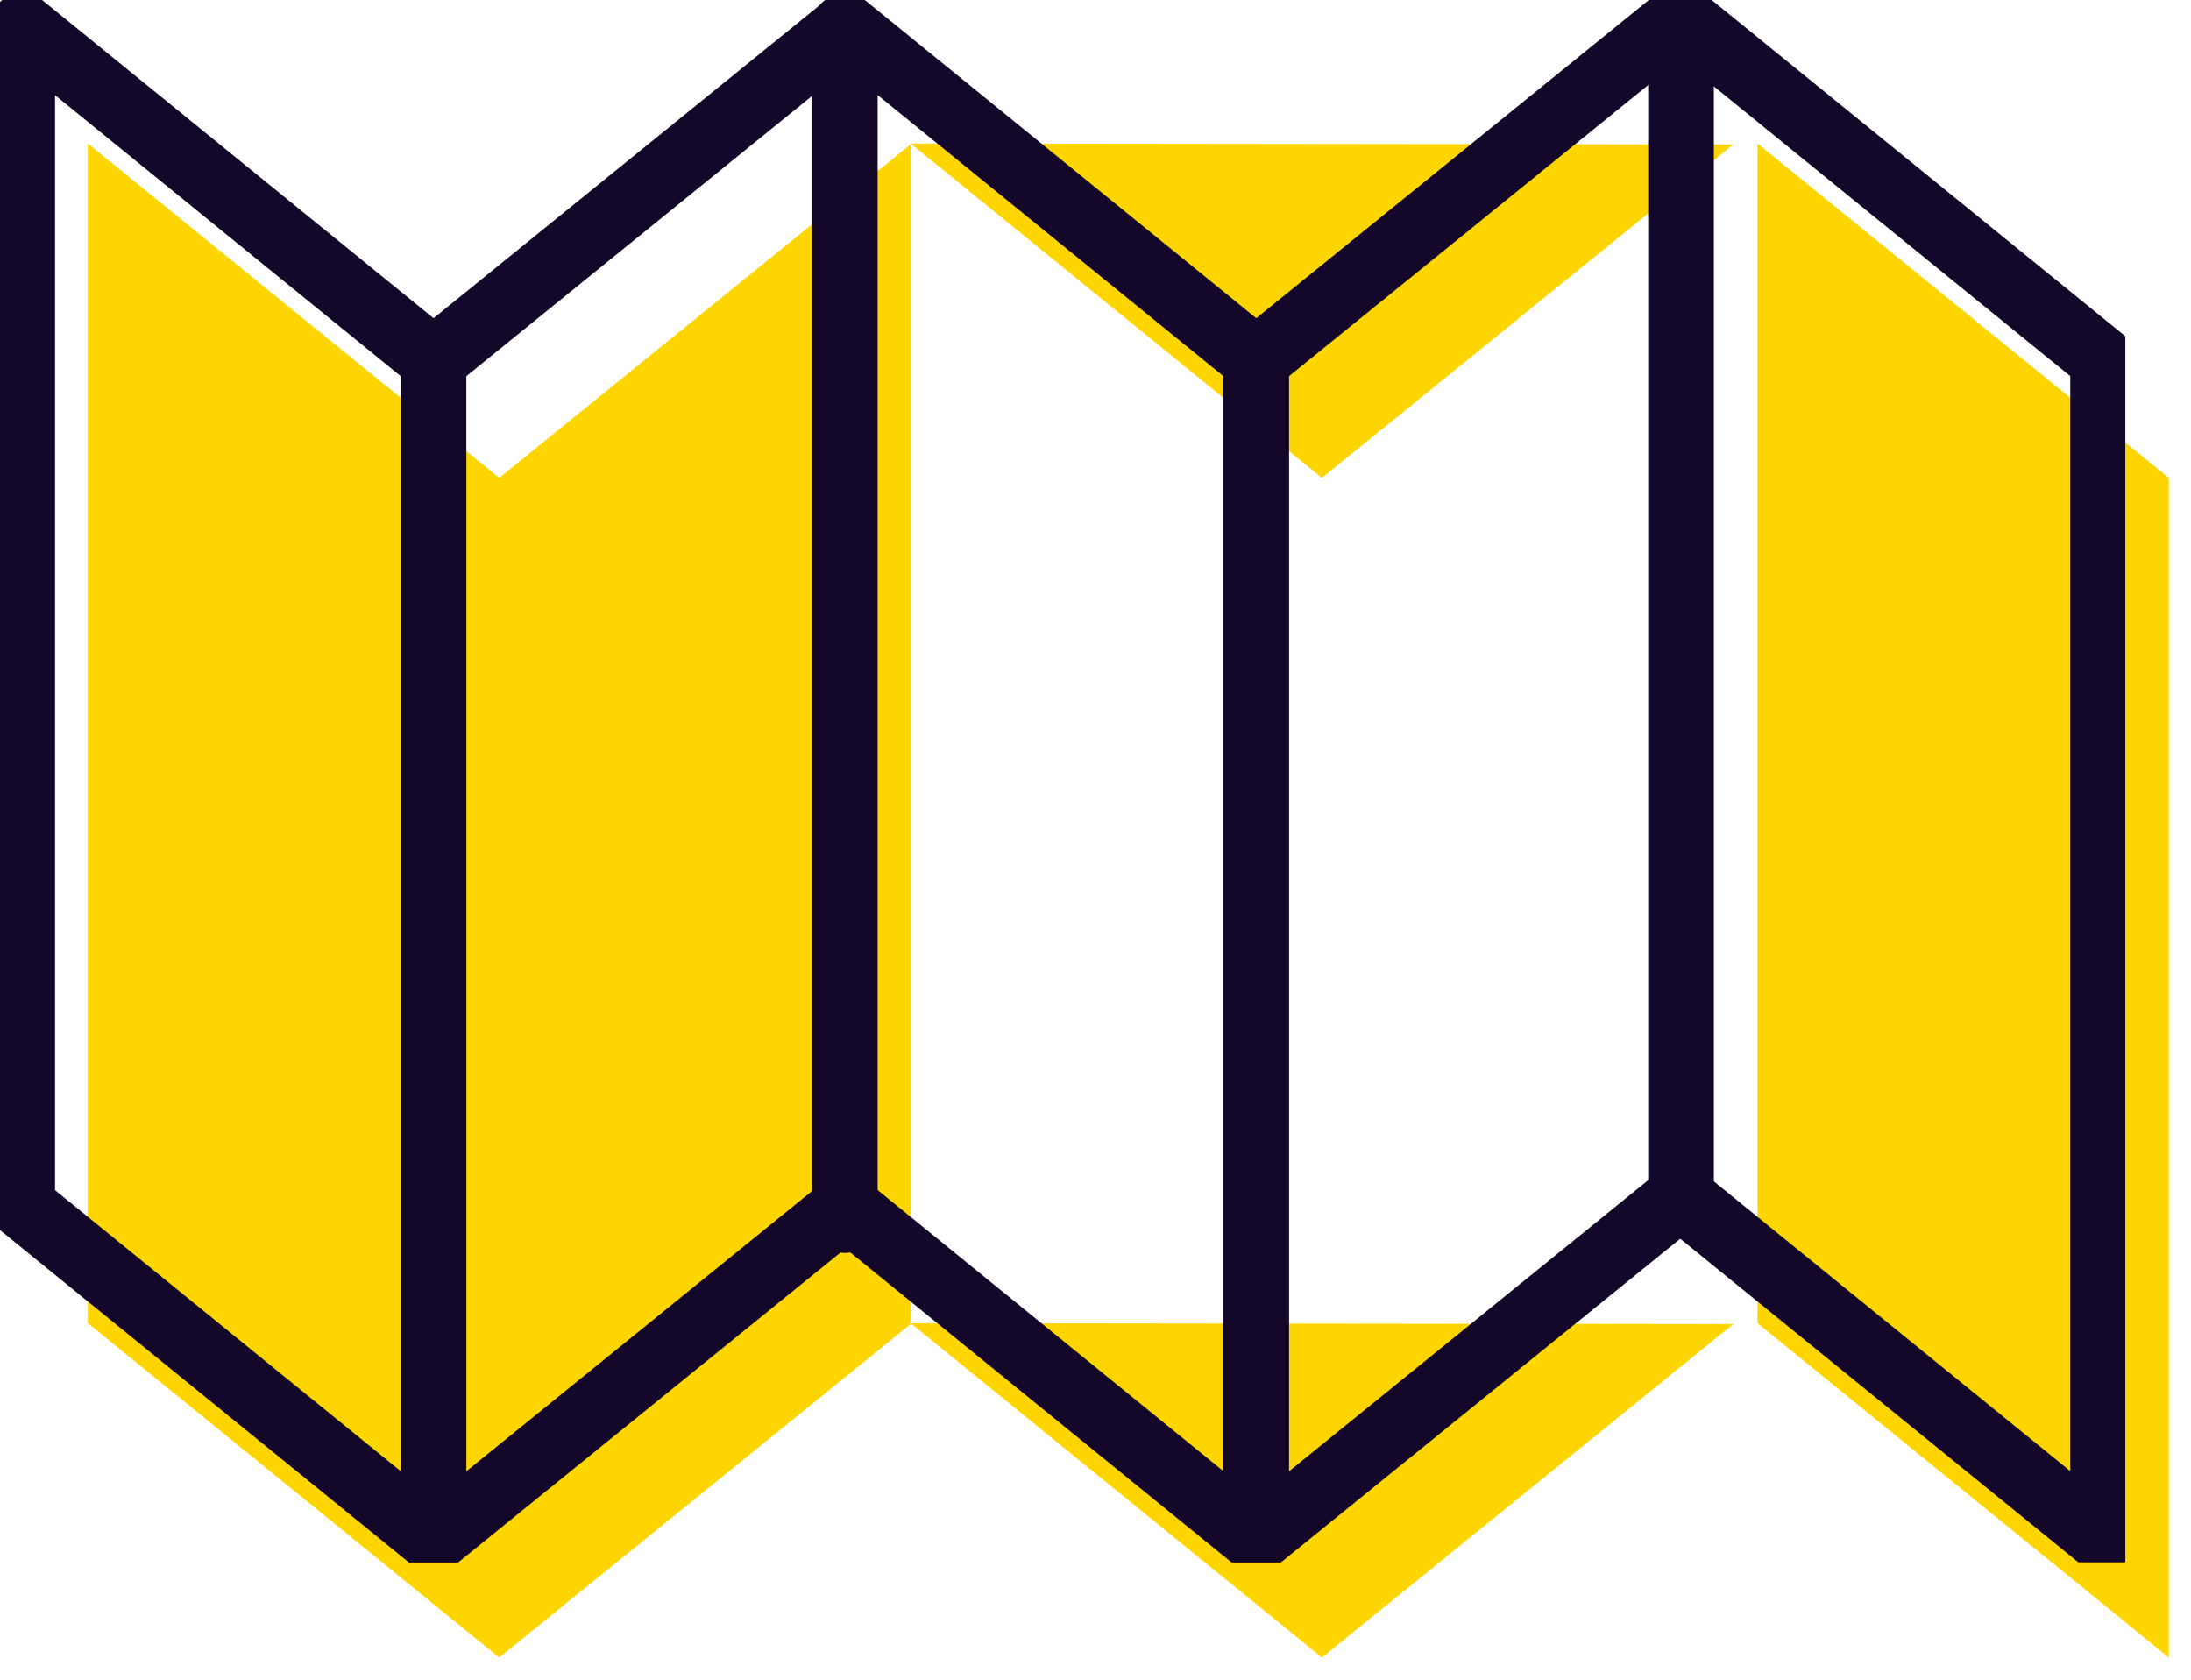
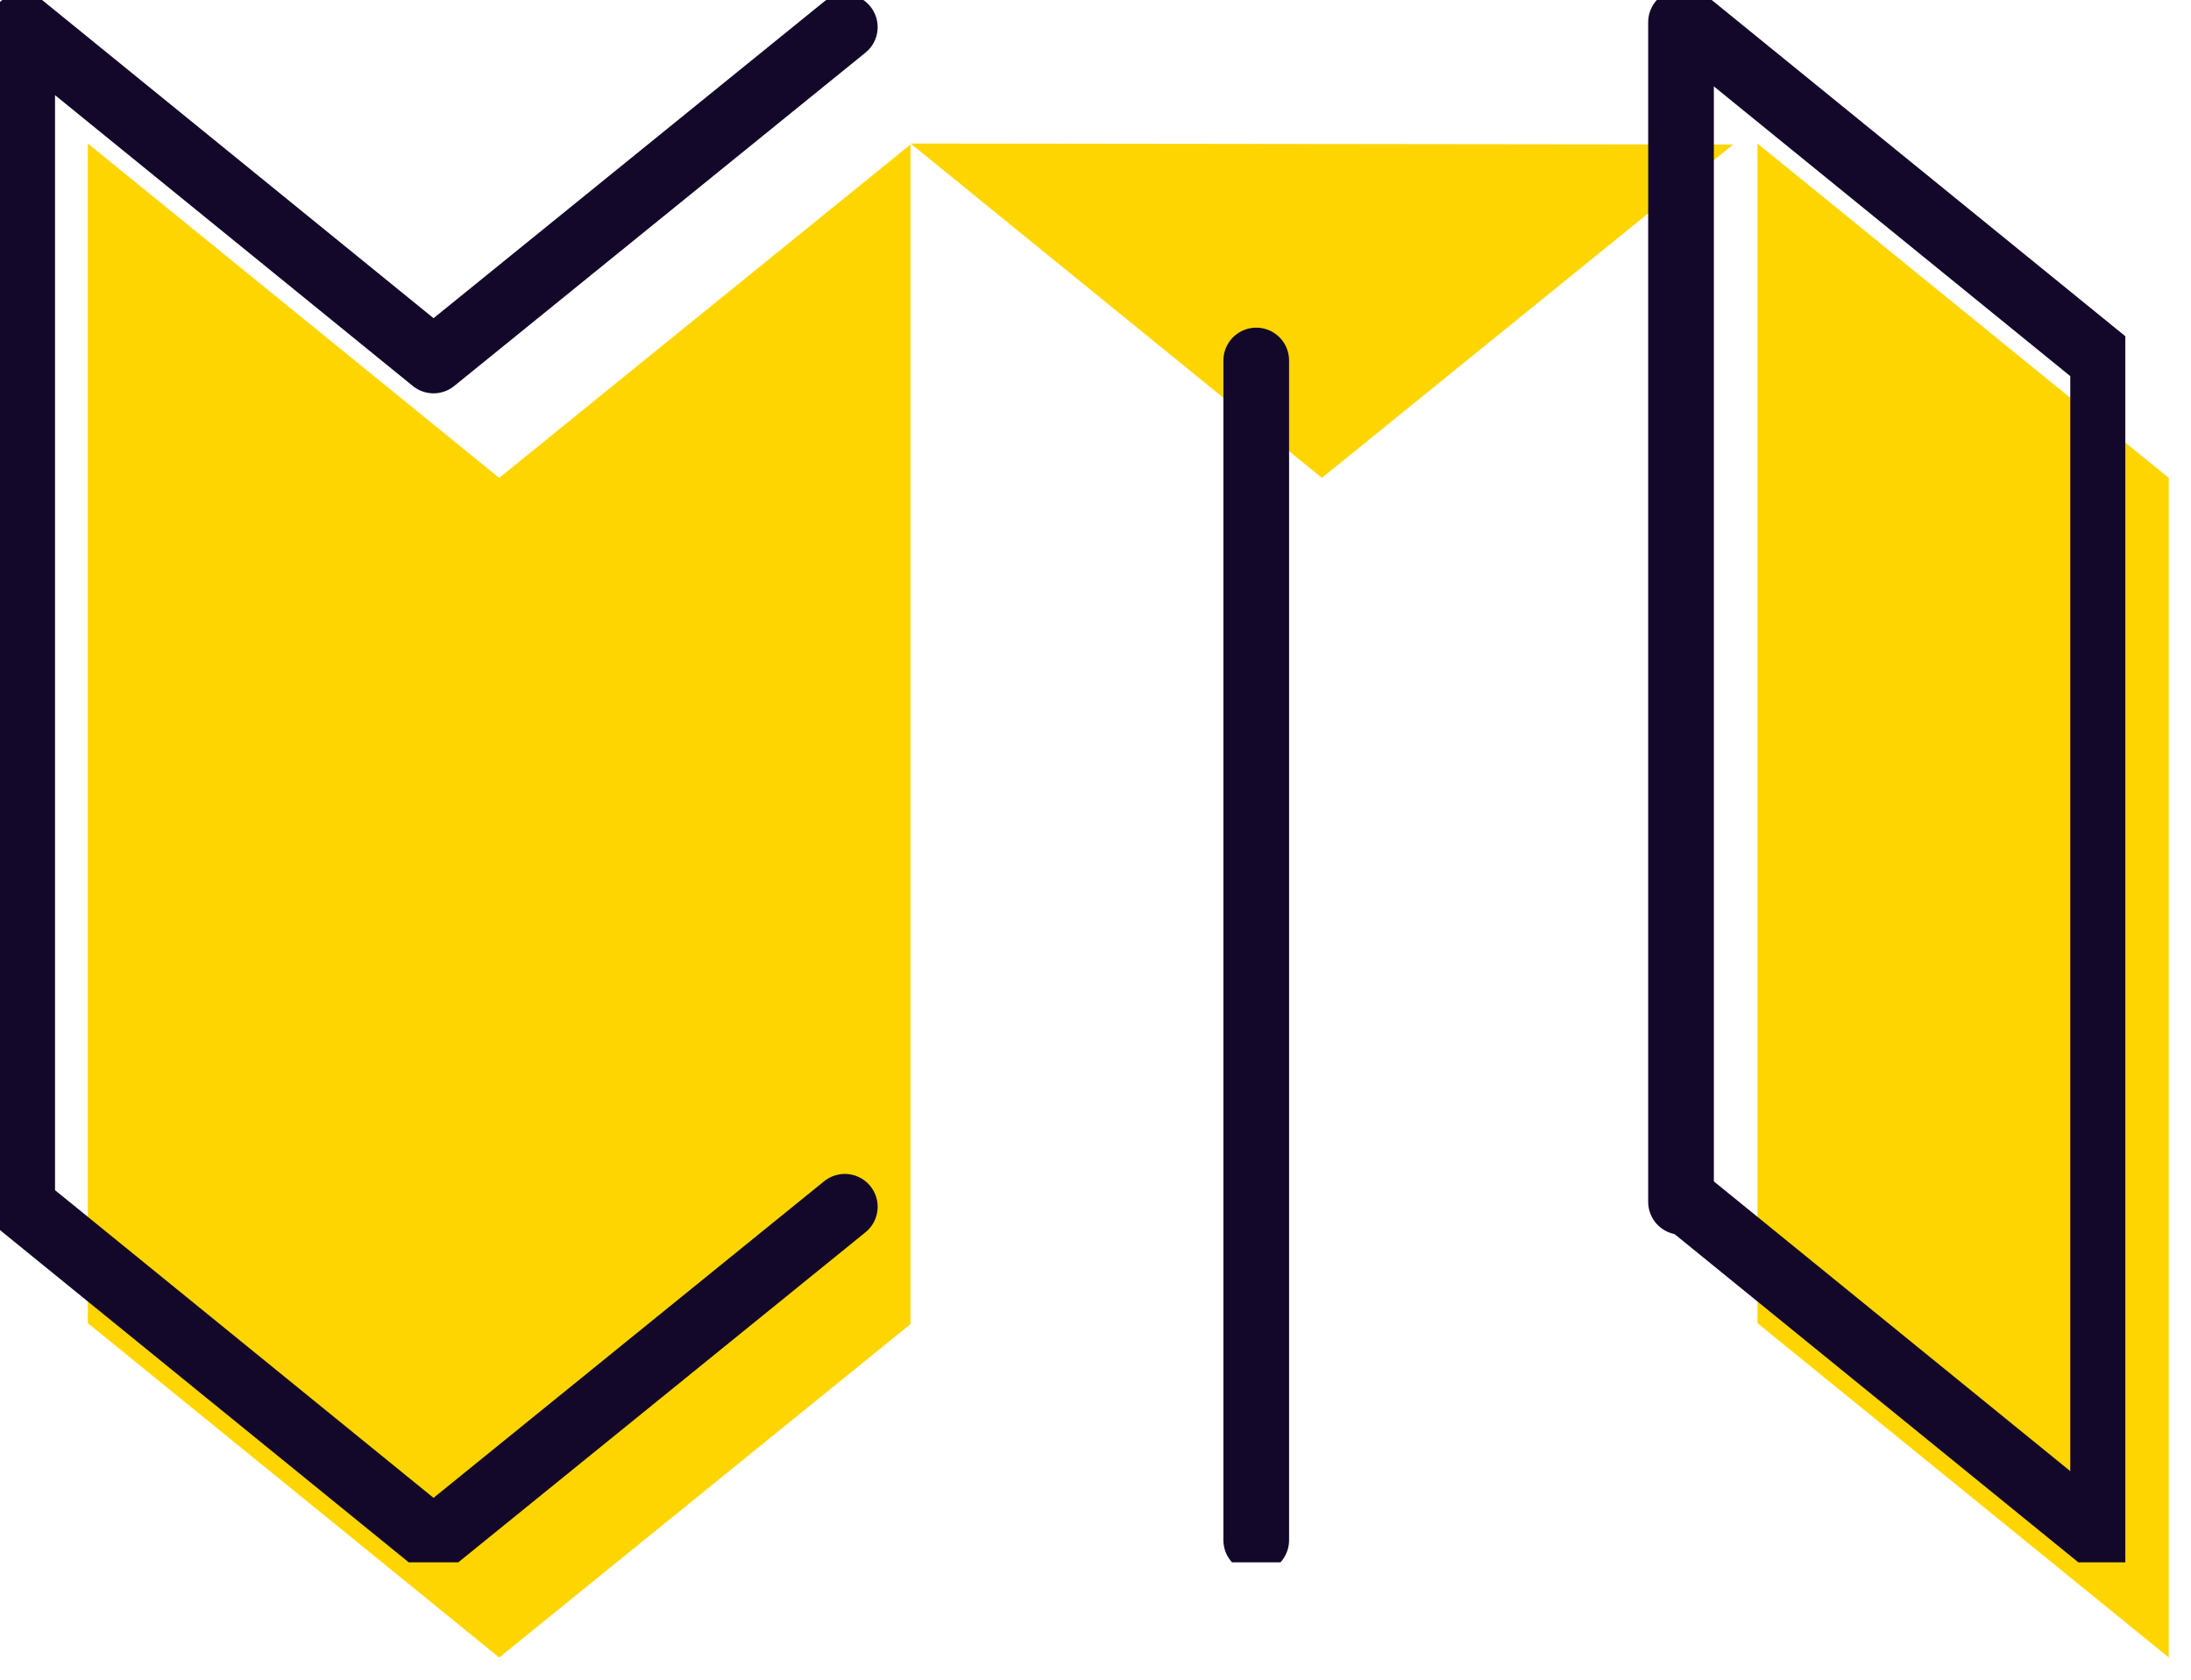
<svg xmlns="http://www.w3.org/2000/svg" width="233.502" height="179.02" viewBox="0 0 233.502 179.02">
  <defs>
    <clipPath id="clip-path">
      <rect id="Rectangle_176" data-name="Rectangle 176" width="226.502" height="166.51" fill="#ffd500" />
    </clipPath>
    <clipPath id="clip-path-2">
      <rect id="Rectangle_176-2" data-name="Rectangle 176" width="226.502" height="166.51" fill="none" stroke="#707070" stroke-linecap="round" stroke-linejoin="round" stroke-width="7" />
    </clipPath>
  </defs>
  <g id="Group_217" data-name="Group 217" transform="translate(7 12.51)">
    <g id="Group_213" data-name="Group 213" transform="translate(0 0)" clip-path="url(#clip-path)">
      <path id="Path_62" data-name="Path 62" d="M111.435.838,67.6,36.369,23.766.735" transform="translate(66.28 2.051)" fill="#ffd500" />
      <path id="Path_63" data-name="Path 63" d="M88.293.838,44.461,36.369.624.735V126.459l43.836,35.634,43.833-35.531" transform="translate(1.741 2.051)" fill="#ffd500" />
-       <path id="Path_64" data-name="Path 64" d="M111.435,34.021,67.6,69.552,23.766,33.918" transform="translate(66.28 94.592)" fill="#ffd500" />
      <path id="Path_65" data-name="Path 65" d="M47.588,126.459l43.833,35.634V36.369L47.588.735" transform="translate(132.714 2.051)" fill="#ffd500" />
      <line id="Line_16" data-name="Line 16" y1="125.724" transform="translate(133.881 38.421)" fill="none" />
      <line id="Line_17" data-name="Line 17" y1="125.724" transform="translate(46.2 38.421)" fill="none" />
      <line id="Line_18" data-name="Line 18" y1="125.724" transform="translate(90.034 4.309)" fill="none" />
      <line id="Line_19" data-name="Line 19" y1="125.724" transform="translate(179.152 2.367)" fill="none" />
    </g>
  </g>
  <g id="Group_214" data-name="Group 214">
    <g id="Group_213-2" data-name="Group 213" transform="translate(0 0)" clip-path="url(#clip-path-2)">
-       <path id="Path_62-2" data-name="Path 62" d="M111.435.838,67.6,36.369,23.766.735" transform="translate(66.28 2.051)" fill="none" stroke="#14082a" stroke-linecap="round" stroke-linejoin="round" stroke-width="7" />
      <path id="Path_63-2" data-name="Path 63" d="M88.293.838,44.461,36.369.624.735V126.459l43.836,35.634,43.833-35.531" transform="translate(1.741 2.051)" fill="none" stroke="#14082a" stroke-linecap="round" stroke-linejoin="round" stroke-width="7" />
-       <path id="Path_64-2" data-name="Path 64" d="M111.435,34.021,67.6,69.552,23.766,33.918" transform="translate(66.28 94.592)" fill="none" stroke="#14082a" stroke-linecap="round" stroke-linejoin="round" stroke-width="7" />
      <path id="Path_65-2" data-name="Path 65" d="M47.588,126.459l43.833,35.634V36.369L47.588.735" transform="translate(132.714 2.051)" fill="none" stroke="#14082a" stroke-linecap="round" stroke-linejoin="round" stroke-width="7" />
      <line id="Line_16-2" data-name="Line 16" y1="125.724" transform="translate(133.881 38.421)" fill="none" stroke="#14082a" stroke-linecap="round" stroke-linejoin="round" stroke-width="7" />
-       <line id="Line_17-2" data-name="Line 17" y1="125.724" transform="translate(46.2 38.421)" fill="none" stroke="#14082a" stroke-linecap="round" stroke-linejoin="round" stroke-width="7" />
-       <line id="Line_18-2" data-name="Line 18" y1="125.724" transform="translate(90.034 4.309)" fill="none" stroke="#14082a" stroke-linecap="round" stroke-linejoin="round" stroke-width="7" />
      <line id="Line_19-2" data-name="Line 19" y1="125.724" transform="translate(179.152 2.367)" fill="none" stroke="#14082a" stroke-linecap="round" stroke-linejoin="round" stroke-width="7" />
    </g>
  </g>
</svg>